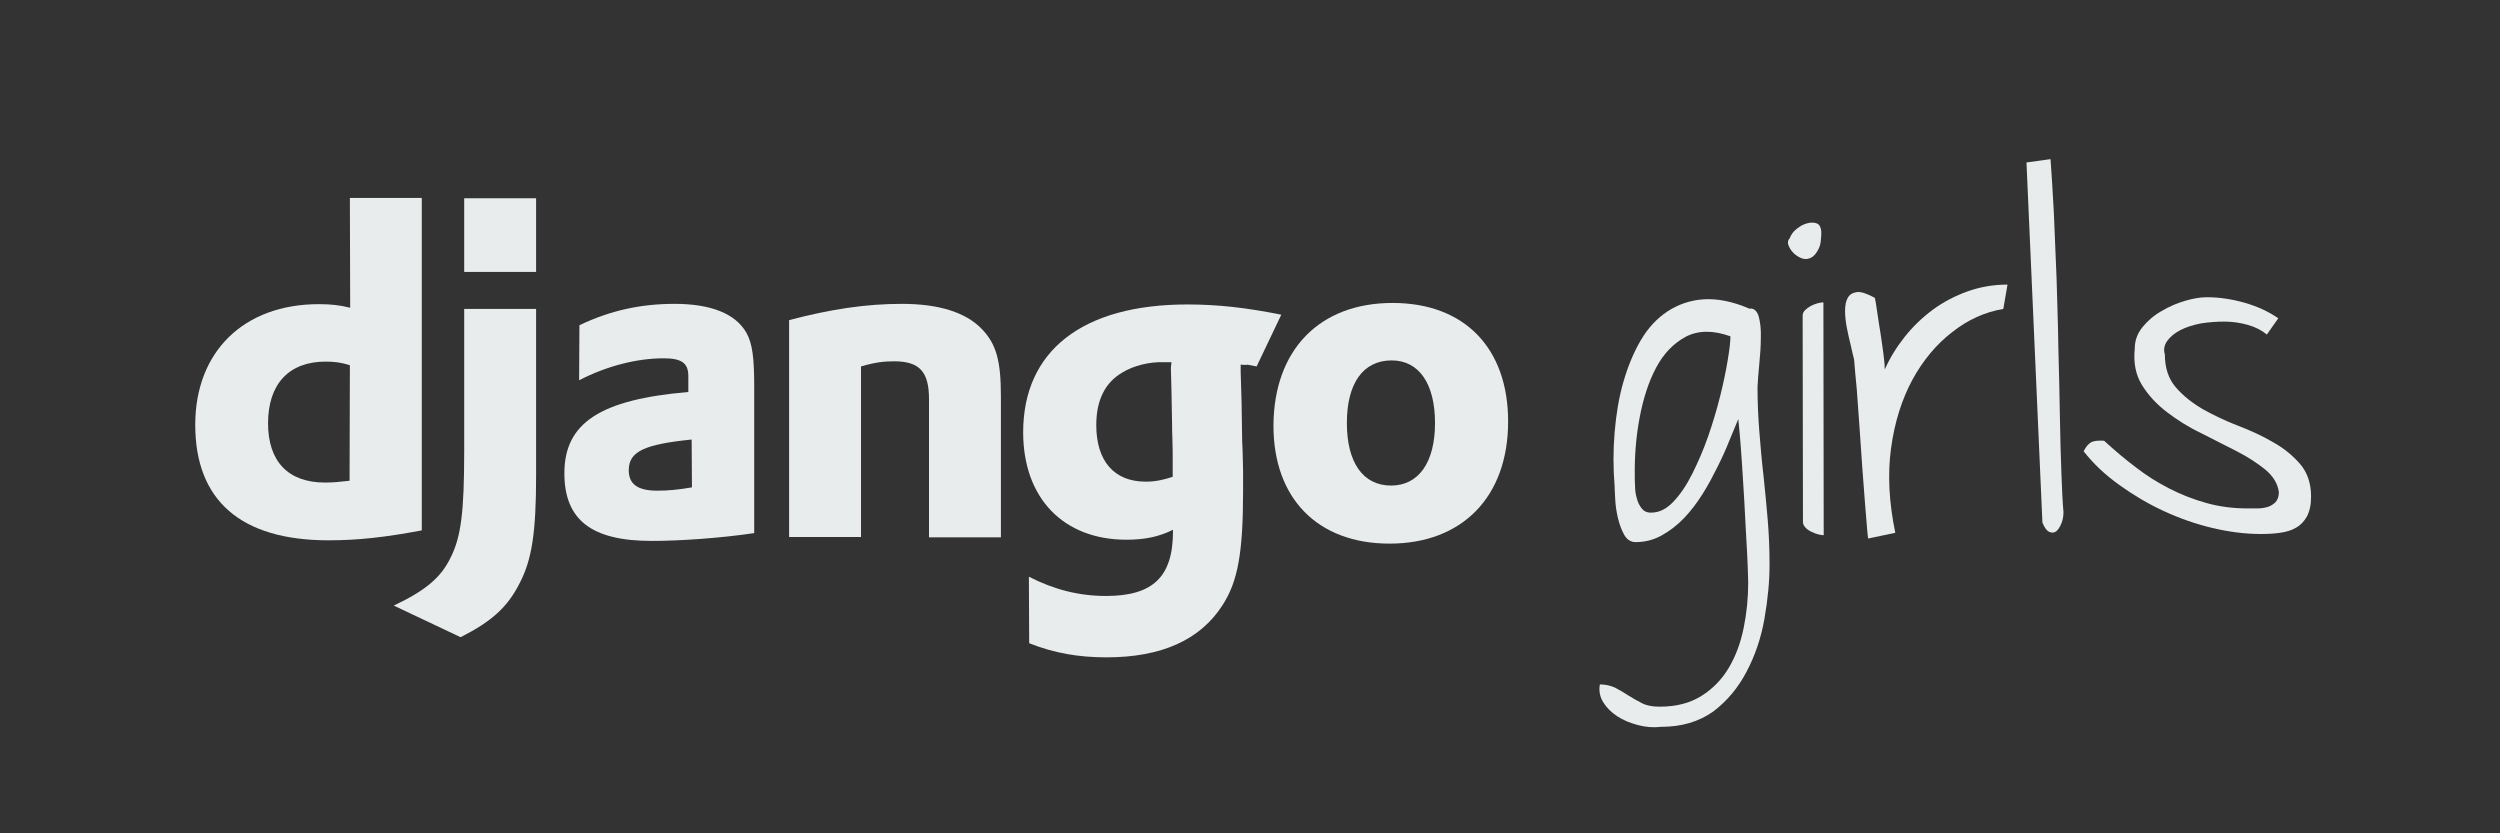
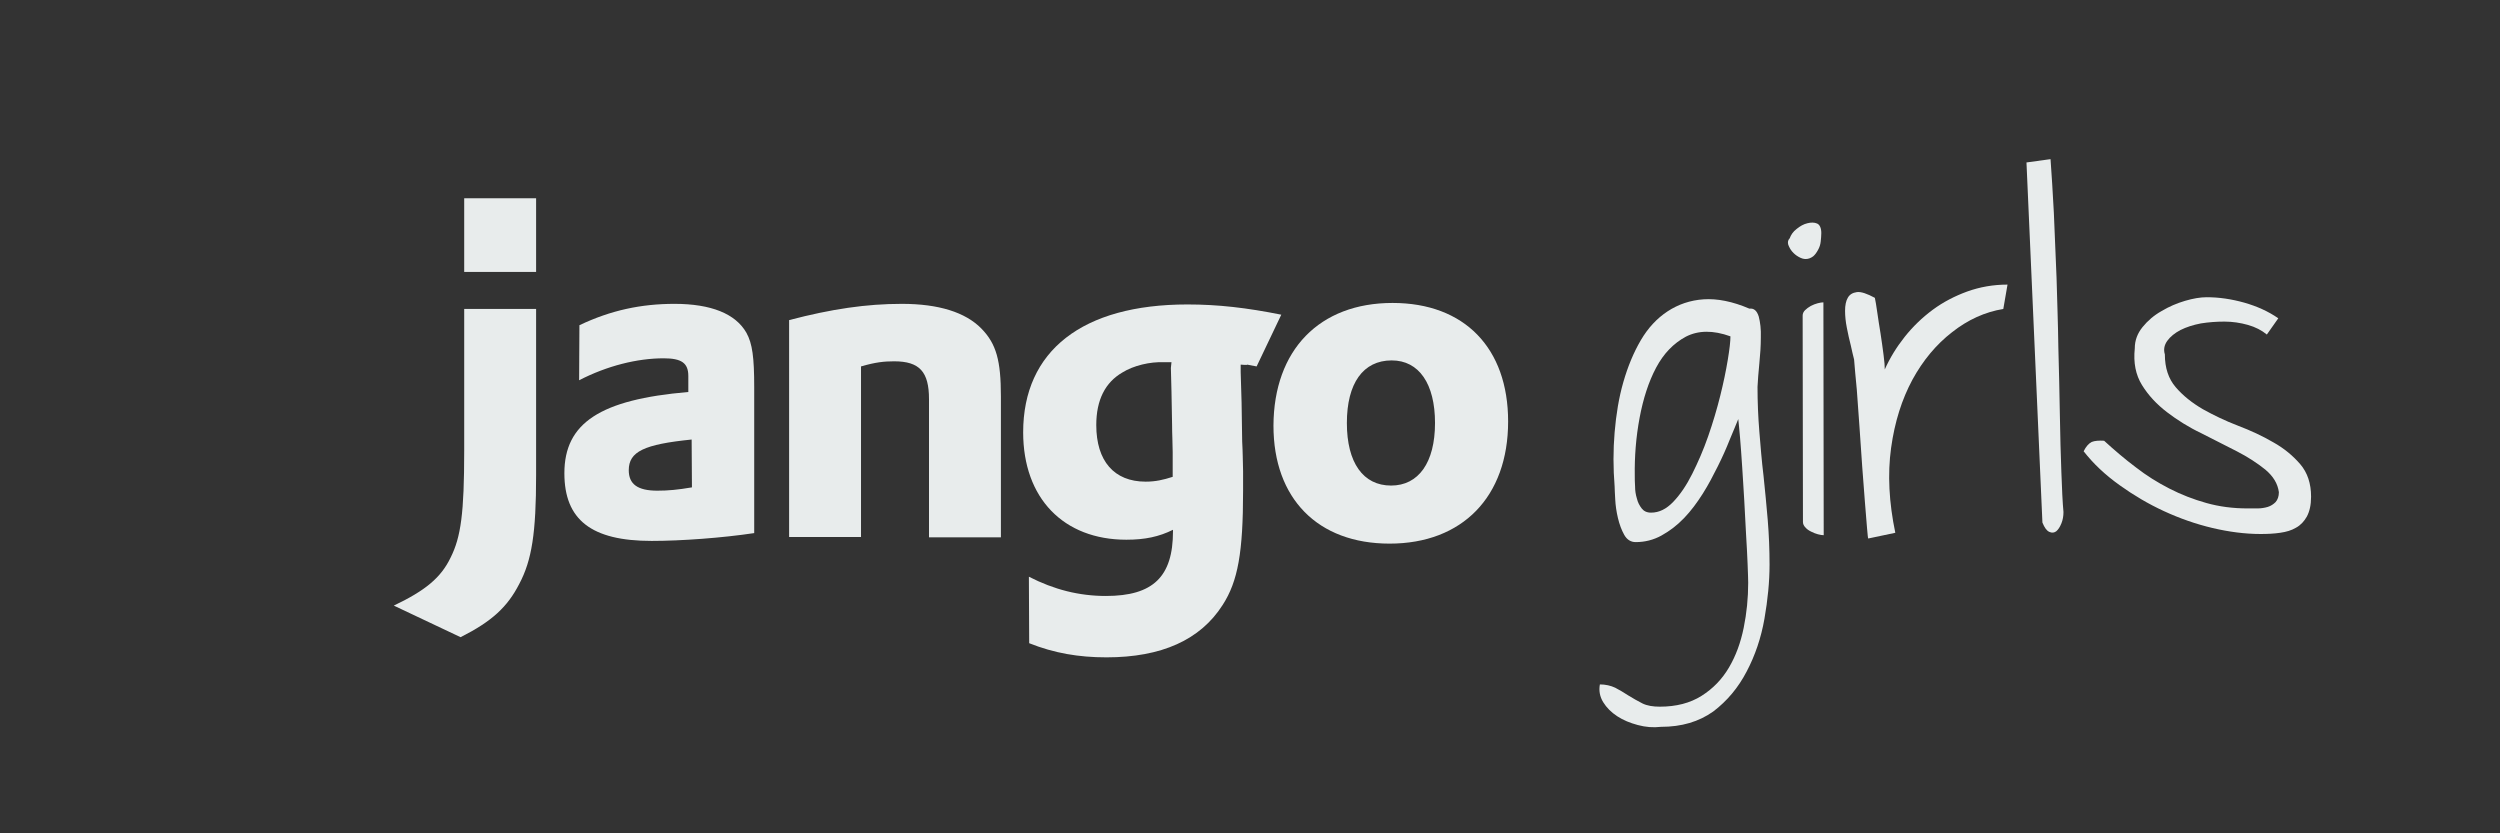
<svg xmlns="http://www.w3.org/2000/svg" version="1.1" id="Layer_1" x="0px" y="0px" viewBox="-8 0.0 831 277.0" enable-background="new 0 0 815 276.4" xml:space="preserve" width="165.0" height="55.0">
  <rect x="-8" y="0.0" width="831" height="277.0" fill="#333333" stroke="none" />
  <g>
    <g>
-       <path fill="#E8ECEC" d="M108.3,65.8h23.9v110.5c-12.2,2.3-21.2,3.3-31,3.3c-29.1,0-44.3-13.2-44.3-38.4    c0-24.3,16.1-40.1,41.1-40.1c3.9,0,6.8,0.3,10.4,1.2L108.3,65.8L108.3,65.8z M108.3,121.4c-2.8-0.9-5.1-1.2-8.1-1.2    c-12.1,0-19.1,7.4-19.1,20.5c0,12.7,6.7,19.7,18.9,19.7c2.6,0,4.8-0.2,8.2-0.6L108.3,121.4z" />
      <path fill="#E8ECEC" d="M170.2,102.7V158c0,19.1-1.4,28.2-5.6,36.1c-3.9,7.6-9,12.4-19.5,17.7l-22.2-10.5c10.5-5,15.7-9.3,18.9-16    c3.4-6.8,4.5-14.7,4.5-35.5v-47.1H170.2z M146.3,65.9h23.9v24.5h-23.9V65.9z" />
      <path fill="#E8ECEC" d="M184.6,108.1c10.5-5,20.6-7.1,31.6-7.1c12.2,0,20.3,3.3,23.9,9.6c2,3.6,2.6,8.2,2.6,18.1v48.5    c-10.7,1.6-24.2,2.6-34.1,2.6c-20,0-29-7-29-22.5c0-16.7,11.9-24.5,41.2-27v-5.3c0-4.3-2.2-5.9-8.2-5.9c-8.8,0-18.8,2.5-28.1,7.3    L184.6,108.1L184.6,108.1z M221.9,146.1c-15.8,1.6-20.9,4-20.9,10.2c0,4.6,2.9,6.8,9.5,6.8c3.6,0,6.8-0.3,11.5-1.1L221.9,146.1    L221.9,146.1z" />
      <path fill="#E8ECEC" d="M254.3,106.4c14.1-3.7,25.7-5.4,37.5-5.4c12.2,0,21.1,2.8,26.4,8.2c5,5.1,6.5,10.7,6.5,22.6v46.8h-23.9    v-45.9c0-9.1-3.1-12.6-11.6-12.6c-3.3,0-6.2,0.3-11,1.7v56.7h-23.9L254.3,106.4L254.3,106.4z" />
      <path fill="#E8ECEC" d="M334,191.7c8.4,4.3,16.7,6.4,25.6,6.4c15.7,0,22.3-6.4,22.3-21.5c0-0.2,0-0.3,0-0.5    c-4.6,2.3-9.3,3.3-15.5,3.3c-20.9,0-34.3-13.8-34.3-35.7c0-27.1,19.7-42.5,54.6-42.5c10.2,0,19.7,1.1,31.2,3.4l-8.2,17.2    c-6.4-1.2-0.5-0.2-5.3-0.6v2.5l0.3,10.1l0.2,13c0.2,3.3,0.2,6.5,0.3,9.8c0,2.9,0,4.3,0,6.5c0,20.5-1.7,30.1-6.8,38    c-7.4,11.6-20.3,17.4-38.6,17.4c-9.3,0-17.4-1.4-25.7-4.7L334,191.7L334,191.7z M381.4,120.4c-0.3,0-0.6,0-0.8,0h-1.7    c-4.6-0.2-10.1,1.1-13.8,3.4c-5.7,3.3-8.7,9.1-8.7,17.5c0,11.9,5.9,18.8,16.4,18.8c3.3,0,5.9-0.6,9-1.6v-1.7v-6.5    c0-2.8-0.2-5.9-0.2-9.1l-0.2-11l-0.2-7.9L381.4,120.4L381.4,120.4z" />
      <path fill="#E8ECEC" d="M454.9,100.7c23.9,0,38.4,15,38.4,39.4c0,25-15.2,40.6-39.4,40.6c-23.9,0-38.6-15-38.6-39.2    C415.4,116.3,430.6,100.7,454.9,100.7z M454.4,161.4c9.1,0,14.6-7.6,14.6-20.8c0-13-5.3-20.8-14.4-20.8c-9.5,0-14.9,7.6-14.9,20.8    C439.7,153.8,445.1,161.4,454.4,161.4z" />
    </g>
  </g>
  <g>
    <path fill="#E8ECEC" d="M544.1,241.6c-2.6,0.3-5.1,0.1-7.7-0.6c-2.6-0.7-4.8-1.6-6.8-2.9s-3.6-2.9-4.7-4.7s-1.5-3.8-1.1-5.9   c1.9,0,3.6,0.4,5.1,1.1c1.5,0.8,2.9,1.6,4.4,2.6c1.5,0.9,3,1.8,4.6,2.6c1.6,0.8,3.6,1.1,5.8,1.1c5.5,0,10.1-1.2,13.9-3.6   c3.8-2.4,6.8-5.5,9.1-9.4c2.3-3.9,3.9-8.3,4.9-13.2c1-4.9,1.5-9.9,1.5-15c0-1.3-0.1-3.4-0.2-6.3s-0.3-6.1-0.5-9.6   c-0.2-3.6-0.4-7.3-0.6-11.3c-0.2-3.9-0.5-7.7-0.7-11.3c-0.2-3.6-0.5-6.8-0.7-9.6c-0.2-2.9-0.5-4.9-0.6-6.3c-0.8,1.9-1.7,4.2-2.9,7   c-1.1,2.8-2.4,5.7-3.9,8.7c-1.5,3-3.1,6.1-5,9.1s-3.9,5.7-6.2,8.1c-2.3,2.4-4.8,4.3-7.5,5.8s-5.6,2.2-8.6,2.2   c-1.6,0-2.9-0.8-3.8-2.4c-0.9-1.6-1.6-3.5-2.1-5.6c-0.5-2.1-0.8-4.2-0.9-6.2c-0.1-2-0.2-3.5-0.2-4.3c-0.5-6.1-0.5-12.1,0-18   c0.5-5.9,1.4-11.5,2.9-16.7c1.5-5.2,3.4-9.8,5.8-13.9c2.4-4.1,5.4-7.3,8.9-9.6c3.5-2.3,7.5-3.7,12-4c4.5-0.3,9.6,0.7,15.2,3.1   c1.5-0.2,2.5,0.7,3.1,2.6c0.5,1.9,0.8,4.2,0.7,7c0,2.8-0.2,5.7-0.5,8.7c-0.3,3-0.5,5.6-0.6,7.7c0,4.9,0.2,9.9,0.6,14.8   c0.4,4.9,0.8,9.9,1.4,14.8c0.5,4.9,1,9.8,1.4,14.7c0.4,4.9,0.6,9.8,0.6,14.8c0,5.7-0.6,11.7-1.7,18c-1.1,6.3-3.1,12.2-5.9,17.5   c-2.8,5.4-6.5,9.8-11.1,13.3C556.7,239.9,551,241.6,544.1,241.6z M535.4,158.2c0,1,0,2.1,0.1,3.5c0,1.4,0.2,2.7,0.6,4   c0.3,1.3,0.9,2.4,1.6,3.3c0.7,0.9,1.7,1.4,3.1,1.4c2.7,0,5.1-1.2,7.4-3.6s4.4-5.5,6.3-9.3c1.9-3.8,3.7-7.9,5.3-12.5s2.9-9,4-13.4   c1.1-4.4,1.9-8.3,2.5-11.9s0.9-6.2,0.9-7.9c-5.8-2.1-10.7-2-14.8,0.1c-4.1,2.2-7.4,5.6-9.9,10.3c-2.5,4.7-4.3,10.3-5.5,16.7   S535.3,151.8,535.4,158.2z" />
    <path fill="#E8ECEC" d="M592.2,86.1c-0.7,0-1.4-0.2-2.3-0.7c-0.9-0.5-1.6-1.1-2.2-1.8c-0.6-0.7-1-1.5-1.3-2.3   c-0.2-0.8-0.1-1.5,0.5-2.1c0.4-1.1,1.1-2.2,2.3-3.1c1.1-0.9,2.3-1.6,3.6-1.9c1.2-0.3,2.3-0.3,3.2,0.1c0.9,0.4,1.4,1.5,1.4,3.2   c0,0.9-0.1,1.8-0.2,2.8s-0.4,1.9-0.9,2.8s-1,1.6-1.6,2.1C593.9,85.8,593.1,86.1,592.2,86.1z M598.2,177.9c-0.5,0-1.1-0.1-1.9-0.3   c-0.8-0.2-1.5-0.5-2.3-0.9c-0.8-0.4-1.4-0.8-1.9-1.4c-0.5-0.5-0.8-1.1-0.8-1.8l-0.1-68.6c0-0.7,0.3-1.3,0.8-1.8   c0.5-0.5,1.2-1,1.9-1.4c0.8-0.4,1.5-0.7,2.3-0.9c0.8-0.2,1.4-0.3,1.9-0.3L598.2,177.9z" />
    <path fill="#E8ECEC" d="M608.3,119.5c-0.3-1.2-0.7-2.8-1.1-4.7c-0.5-1.9-0.9-3.8-1.3-5.8c-0.4-2-0.6-3.9-0.6-5.7   c0-1.8,0.3-3.3,0.9-4.3c0.6-1.1,1.6-1.7,3-1.9s3.4,0.5,6,1.9c0.2,1,0.5,2.5,0.8,4.8c0.3,2.2,0.7,4.6,1.1,7.1c0.4,2.5,0.7,4.9,1,7.1   c0.3,2.2,0.4,3.8,0.4,4.8c1.7-3.8,3.9-7.4,6.6-10.8c2.7-3.4,5.8-6.4,9.3-9c3.5-2.6,7.4-4.6,11.5-6.1c4.2-1.5,8.6-2.3,13.4-2.3   l-1.4,8.1c-6.1,1-11.8,3.6-17,7.7c-5.3,4.1-9.7,9.4-13.2,15.8c-3.5,6.5-5.9,14-7.1,22.7c-1.2,8.7-0.7,18.1,1.4,28.2l-9,1.9   c-0.1-0.1-0.2-1.3-0.4-3.5c-0.2-2.2-0.4-5.1-0.7-8.6c-0.3-3.5-0.6-7.5-0.9-11.8c-0.3-4.4-0.6-8.7-0.9-13.1   c-0.3-4.4-0.6-8.5-0.9-12.5C608.8,125.4,608.5,122.1,608.3,119.5z" />
    <path fill="#E8ECEC" d="M665.6,54l8-1.1c0.4,5,0.7,11,1.1,17.8c0.3,6.8,0.6,14.1,0.9,21.7c0.2,7.6,0.5,15.3,0.6,23.2   c0.2,7.8,0.4,15.3,0.5,22.3c0.1,7,0.3,13.4,0.5,19c0.2,5.7,0.4,10.1,0.7,13.3c0,1.3-0.2,2.6-0.7,3.8c-0.5,1.2-1,2-1.7,2.6   c-0.7,0.5-1.4,0.6-2.3,0.2s-1.6-1.4-2.3-3.1L665.6,54z" />
    <path fill="#E8ECEC" d="M684.6,150c0.8-1.6,1.7-2.6,2.7-3.1c1-0.4,2.4-0.5,4.1-0.4c3.4,3.1,6.9,6.1,10.5,8.8   c3.6,2.8,7.3,5.1,11.2,7.1c3.9,2,8,3.6,12.3,4.8c4.3,1.2,8.8,1.8,13.7,1.8c0.9,0,2,0,3.3,0c1.2,0,2.4-0.2,3.4-0.5   c1-0.3,1.9-0.9,2.6-1.6c0.7-0.8,1.1-1.9,1.1-3.3c-0.4-2.9-1.9-5.3-4.5-7.5c-2.6-2.1-5.8-4.2-9.5-6.1c-3.7-1.9-7.7-3.9-11.8-6   c-4.2-2-8-4.4-11.4-7c-3.4-2.6-6.2-5.6-8.3-9c-2.1-3.4-2.9-7.4-2.4-12.2c0-2.7,0.9-5,2.6-7.1c1.7-2.1,3.8-3.9,6.3-5.3   c2.5-1.5,5.1-2.6,7.8-3.4c2.7-0.8,5.1-1.2,7.2-1.2c4.1,0,8.2,0.6,12.5,1.8c4.2,1.2,8,2.9,11.3,5.2l-3.8,5.4   c-1.7-1.4-3.8-2.5-6.3-3.2c-2.5-0.7-5.1-1.1-7.8-1.1c-2.7,0-5.3,0.2-7.8,0.6c-2.6,0.5-4.8,1.2-6.8,2.2c-1.9,1-3.4,2.2-4.4,3.6   c-1,1.4-1.3,2.9-0.8,4.5c0,4.5,1.2,8.1,3.6,10.9c2.4,2.8,5.4,5.2,9,7.3c3.6,2,7.5,3.9,11.7,5.5c4.2,1.6,8.1,3.4,11.7,5.5   c3.6,2,6.6,4.5,9,7.3c2.4,2.8,3.6,6.4,3.6,10.8c0,2.8-0.5,4.9-1.4,6.6c-0.9,1.6-2.1,2.9-3.6,3.7c-1.5,0.9-3.2,1.4-5.3,1.7   c-2,0.3-4.2,0.4-6.5,0.4c-5.1,0-10.5-0.7-16-2c-5.5-1.3-10.9-3.2-16.1-5.6c-5.2-2.4-10.1-5.3-14.7-8.6   C691.7,157.8,687.8,154.1,684.6,150z" />
  </g>
</svg>